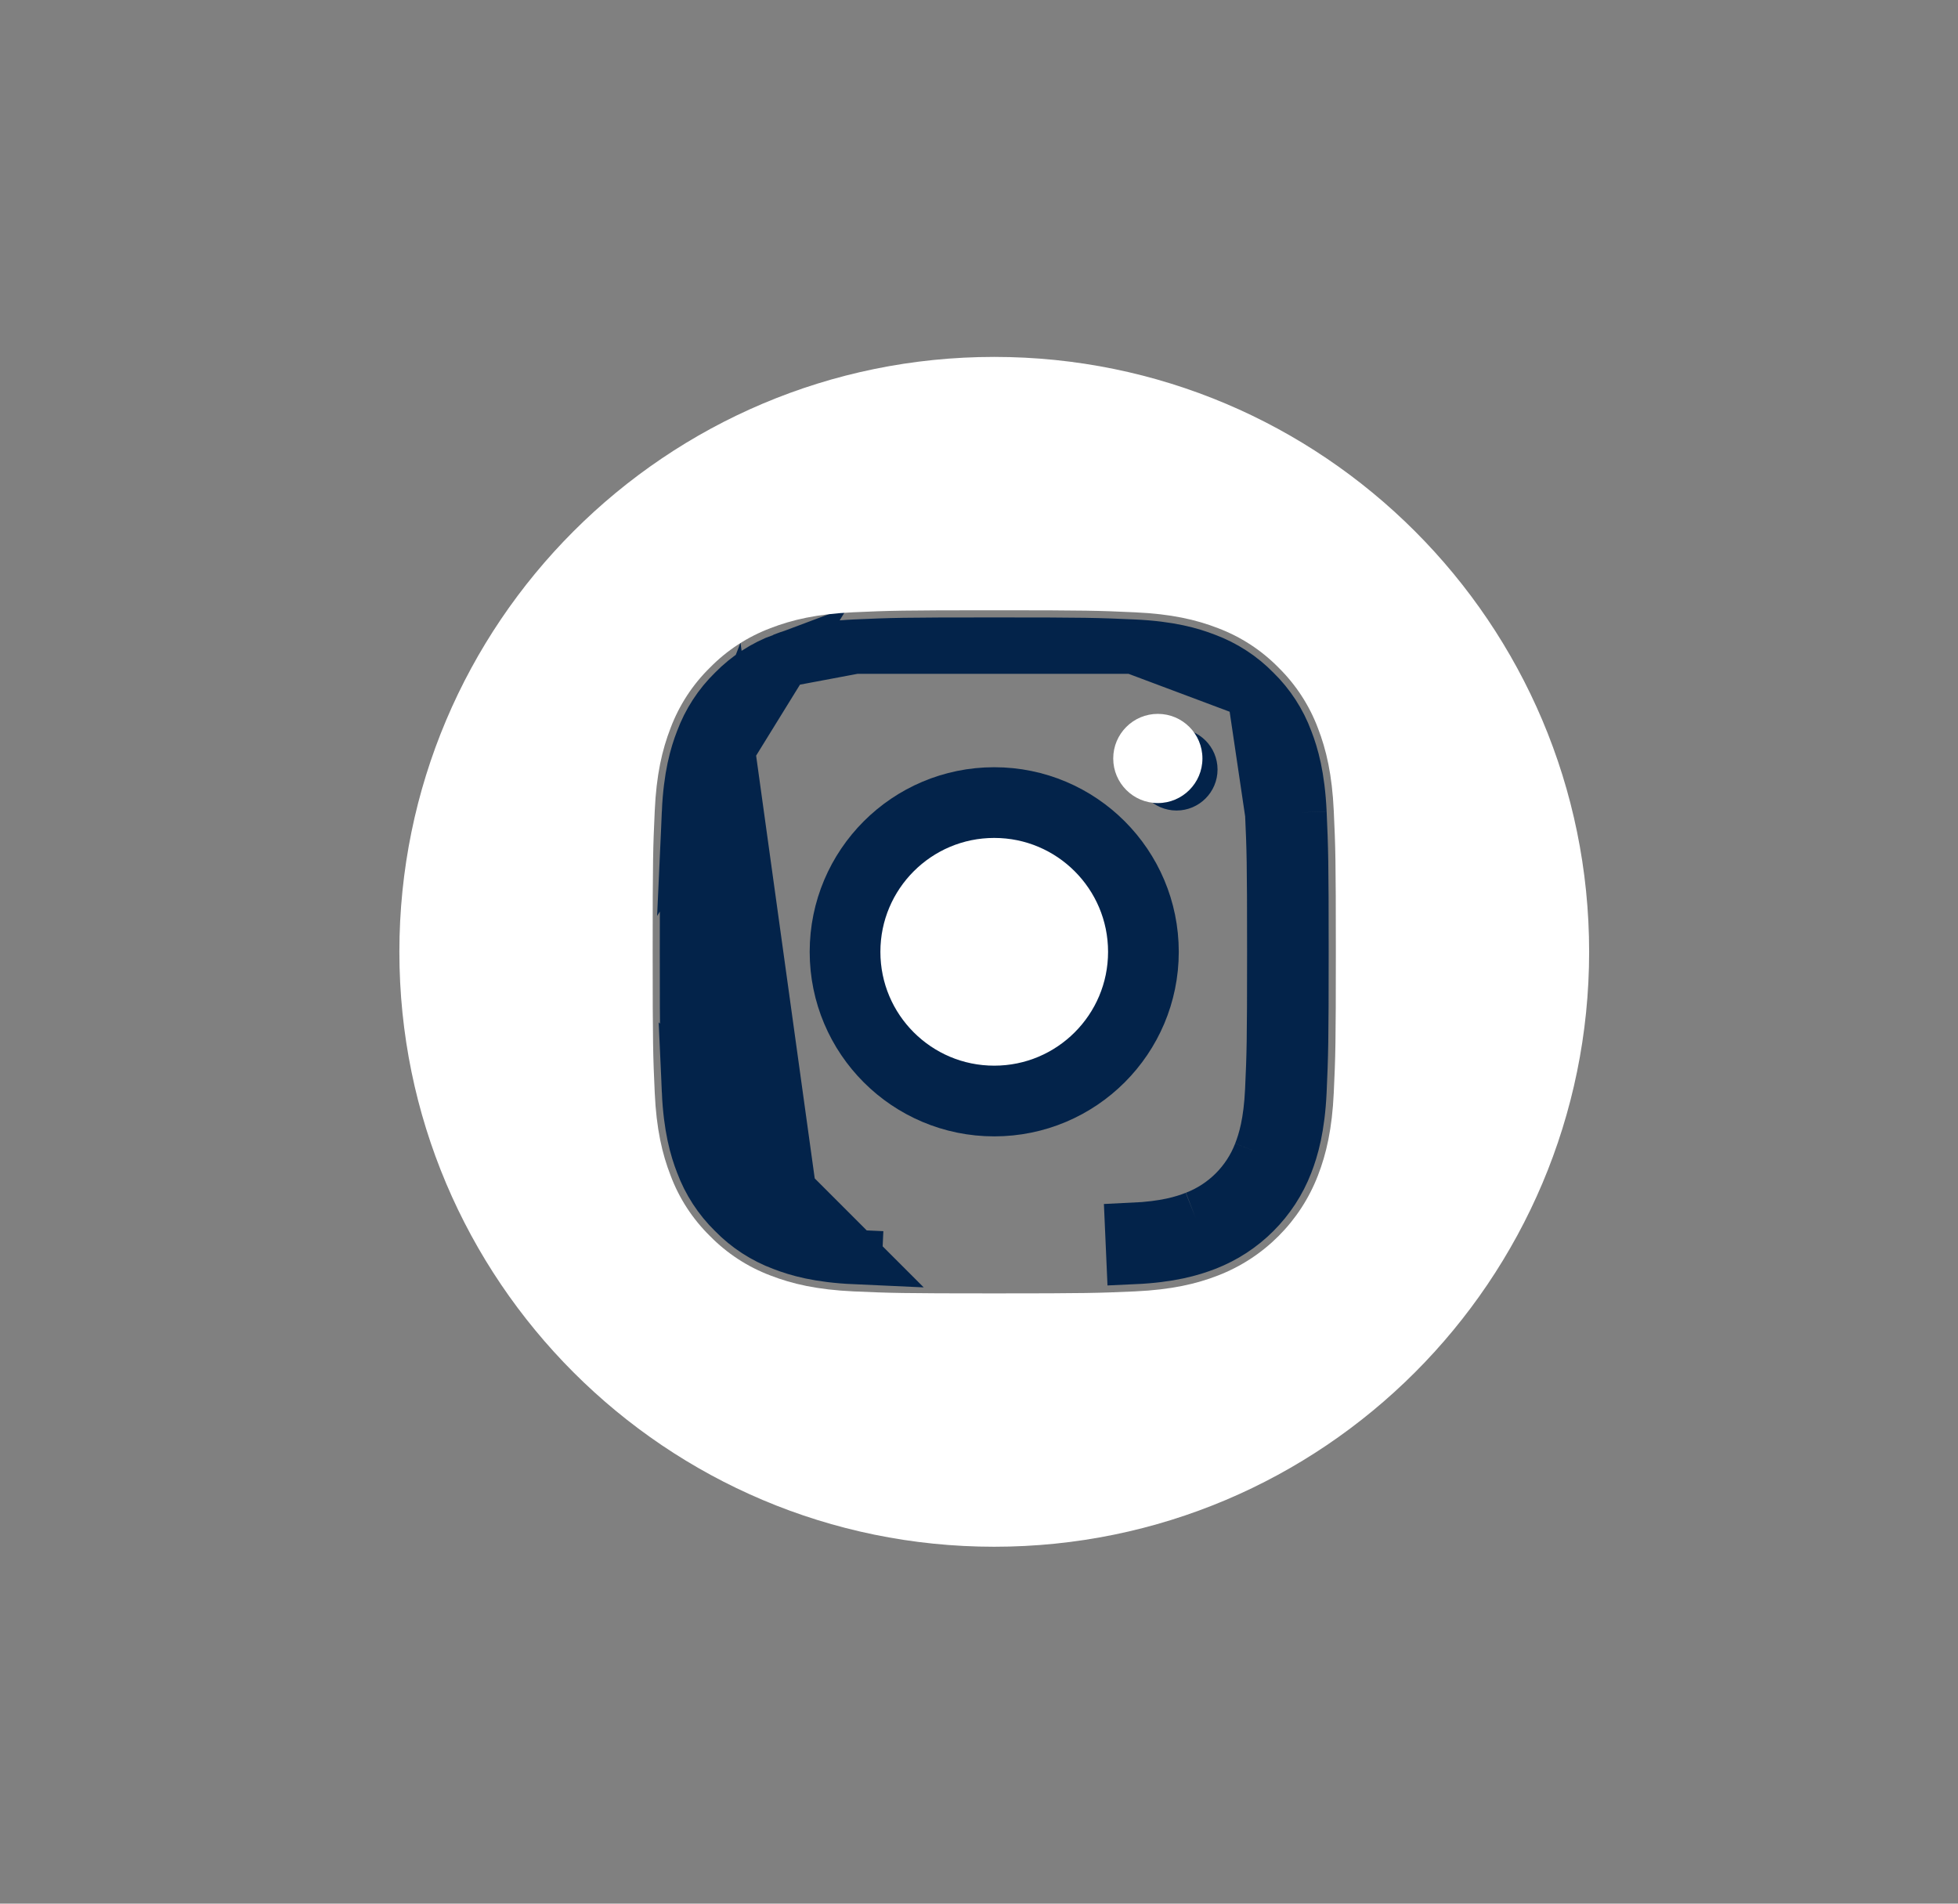
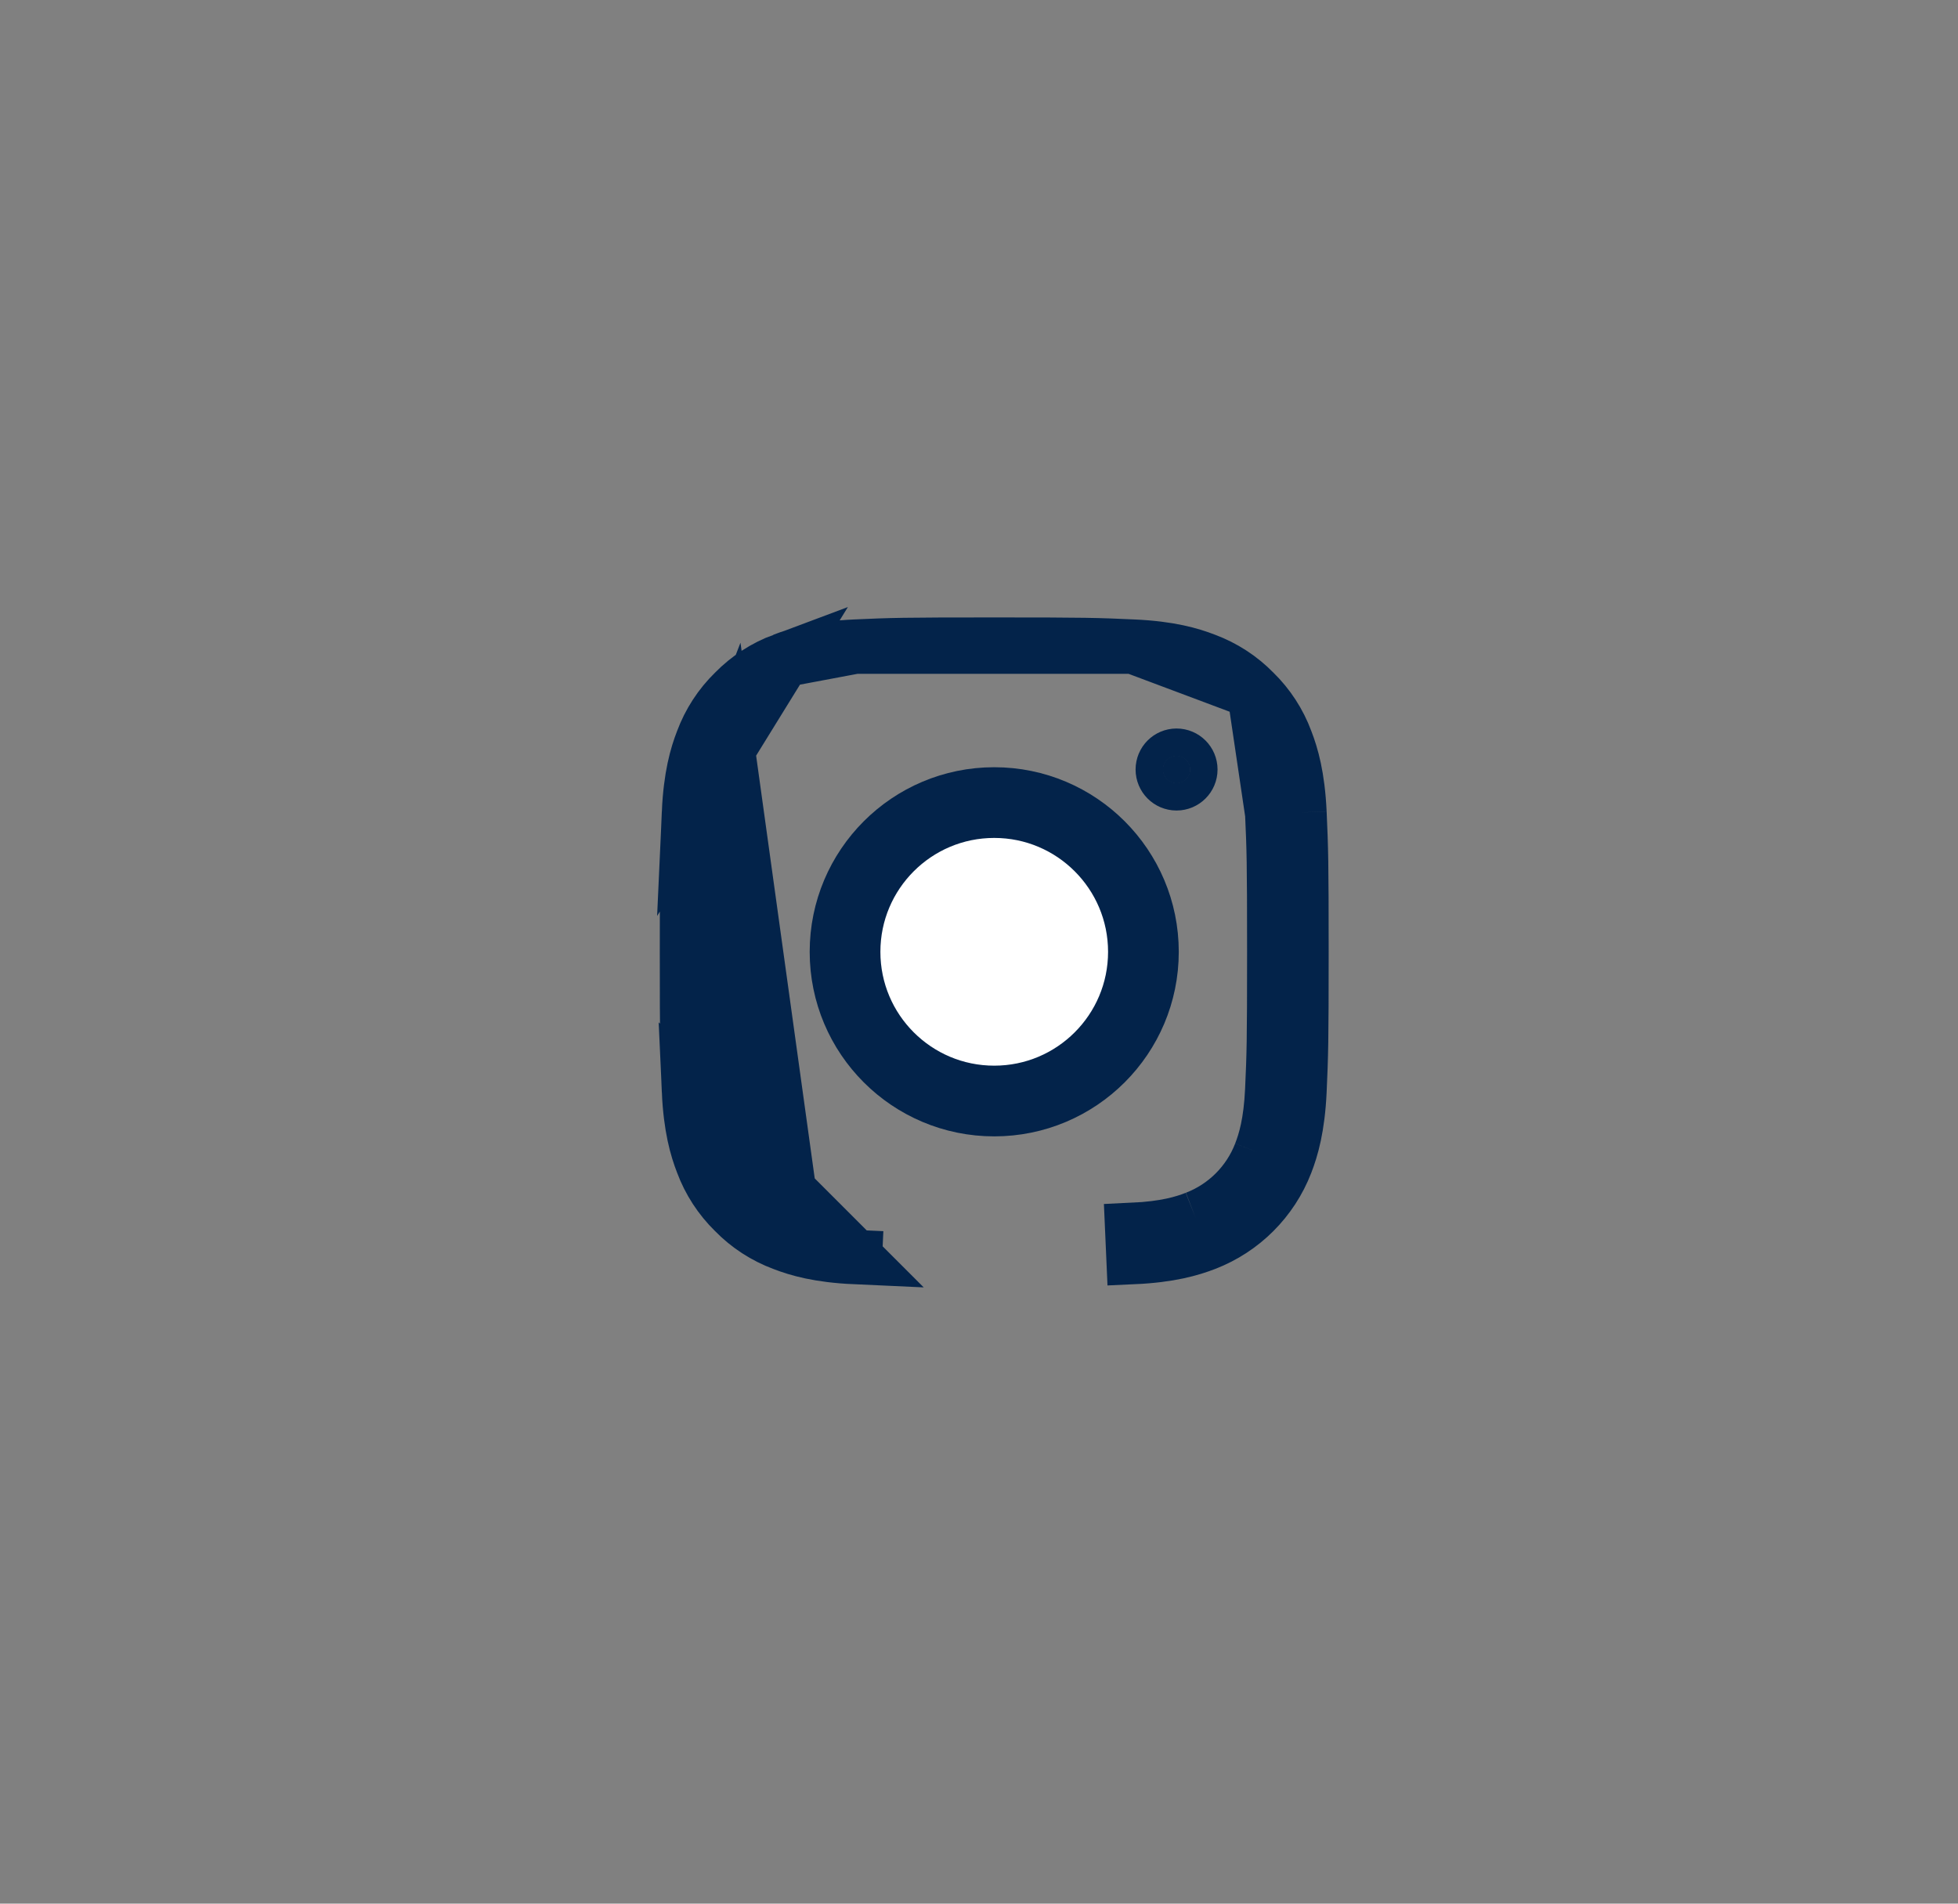
<svg xmlns="http://www.w3.org/2000/svg" width="36" height="35" viewBox="0 0 36 35" fill="none">
  <rect x="0" y="0" width="36" height="35" fill="#808080" stroke="none" />
  <path d="M23.06 12.721C23.318 12.973 23.518 13.28 23.643 13.619C23.748 13.89 23.861 14.276 23.892 14.94M23.06 12.721L23.392 14.963M23.06 12.721C22.807 12.462 22.5 12.263 22.161 12.137C21.89 12.032 21.505 11.919 20.841 11.889L23.06 12.721ZM23.892 14.94L23.392 14.963M23.892 14.94C23.892 14.94 23.892 14.94 23.892 14.94L23.392 14.963M23.892 14.94C23.922 15.614 23.929 15.821 23.929 17.5C23.929 19.18 23.922 19.387 23.892 20.061L23.892 20.061C23.861 20.729 23.747 21.115 23.642 21.386M23.392 14.963C23.422 15.625 23.429 15.823 23.429 17.5C23.429 19.177 23.422 19.376 23.392 20.038C23.364 20.651 23.262 20.983 23.176 21.205M23.642 21.386C23.642 21.385 23.642 21.385 23.642 21.384L23.176 21.205M23.642 21.386L23.176 21.205M23.642 21.386C23.38 22.064 22.843 22.601 22.165 22.863M23.176 21.205C22.965 21.752 22.532 22.185 21.984 22.396M21.984 22.396L22.165 22.863C22.165 22.863 22.165 22.863 22.165 22.863M21.984 22.396C21.763 22.483 21.43 22.585 20.818 22.613L20.84 23.112C21.507 23.082 21.893 22.968 22.165 22.863M21.984 22.396L22.164 22.863C22.164 22.863 22.164 22.863 22.165 22.863M15.719 23.112L15.742 22.613L15.719 23.112C15.719 23.112 15.719 23.112 15.719 23.112ZM15.719 23.112C15.055 23.082 14.669 22.969 14.398 22.864C14.059 22.738 13.752 22.539 13.5 22.28C13.241 22.027 13.042 21.721 12.916 21.382C12.811 21.111 12.698 20.726 12.668 20.061L15.719 23.112ZM15.719 11.889L15.719 11.889C16.393 11.858 16.601 11.852 18.28 11.852C19.959 11.852 20.167 11.858 20.84 11.889L15.719 11.889ZM15.719 11.889C15.055 11.919 14.669 12.032 14.399 12.137M15.719 11.889L14.399 12.137M14.399 12.137C14.06 12.263 13.753 12.462 13.5 12.721C13.241 12.973 13.042 13.28 12.916 13.619C12.811 13.89 12.698 14.275 12.668 14.94L14.399 12.137ZM12.631 17.5C12.631 15.821 12.637 15.614 12.668 14.94L12.631 17.5ZM12.631 17.5C12.631 19.18 12.637 19.387 12.668 20.061L12.631 17.5ZM13.854 21.927C14.056 22.135 14.303 22.296 14.576 22.396L13.384 13.796C13.298 14.018 13.195 14.35 13.168 14.963C13.137 15.625 13.131 15.823 13.131 17.5C13.131 19.177 13.137 19.376 13.168 20.038C13.195 20.651 13.298 20.983 13.384 21.205C13.485 21.477 13.645 21.724 13.854 21.927ZM18.28 20.225C16.775 20.225 15.555 19.006 15.555 17.5C15.555 15.995 16.775 14.775 18.28 14.775C19.785 14.775 21.005 15.995 21.005 17.5C21.005 19.006 19.785 20.225 18.28 20.225ZM21.632 14.402C21.492 14.402 21.379 14.288 21.379 14.148C21.379 14.008 21.492 13.894 21.632 13.894C21.772 13.894 21.886 14.008 21.886 14.148C21.886 14.288 21.772 14.402 21.632 14.402Z" fill="#03234A" stroke="#03234A" />
  <path d="M18.28 20.243C19.795 20.243 21.023 19.015 21.023 17.5C21.023 15.985 19.795 14.756 18.28 14.756C16.765 14.756 15.537 15.985 15.537 17.5C15.537 19.015 16.765 20.243 18.28 20.243Z" fill="white" stroke="#03234A" stroke-width="1.3" />
-   <path d="M18.28 6.562C12.241 6.562 7.343 11.46 7.343 17.5C7.343 23.54 12.241 28.438 18.28 28.438C24.32 28.438 29.218 23.54 29.218 17.5C29.218 11.46 24.32 6.562 18.28 6.562ZM24.523 20.089C24.492 20.758 24.386 21.214 24.231 21.614C23.905 22.458 23.238 23.125 22.394 23.451C21.995 23.606 21.538 23.712 20.87 23.743C20.2 23.773 19.986 23.78 18.28 23.78C16.575 23.78 16.361 23.773 15.691 23.743C15.023 23.712 14.566 23.606 14.166 23.451C13.747 23.293 13.368 23.046 13.054 22.726C12.735 22.413 12.487 22.033 12.33 21.614C12.175 21.215 12.068 20.758 12.038 20.09C12.007 19.42 12 19.206 12 17.5C12 15.794 12.007 15.58 12.038 14.911C12.068 14.242 12.174 13.786 12.329 13.386C12.487 12.967 12.734 12.587 13.054 12.274C13.368 11.954 13.747 11.707 14.166 11.549C14.566 11.394 15.022 11.288 15.691 11.257C16.361 11.227 16.575 11.22 18.28 11.22C19.986 11.22 20.2 11.227 20.87 11.258C21.538 11.288 21.995 11.394 22.394 11.549C22.813 11.707 23.193 11.954 23.507 12.274C23.826 12.588 24.073 12.967 24.231 13.386C24.386 13.786 24.492 14.242 24.523 14.911C24.554 15.58 24.561 15.794 24.561 17.5C24.561 19.206 24.554 19.42 24.523 20.089V20.089Z" fill="white" />
-   <ellipse cx="21.288" cy="13.945" rx="0.82" ry="0.82" fill="white" />
</svg>